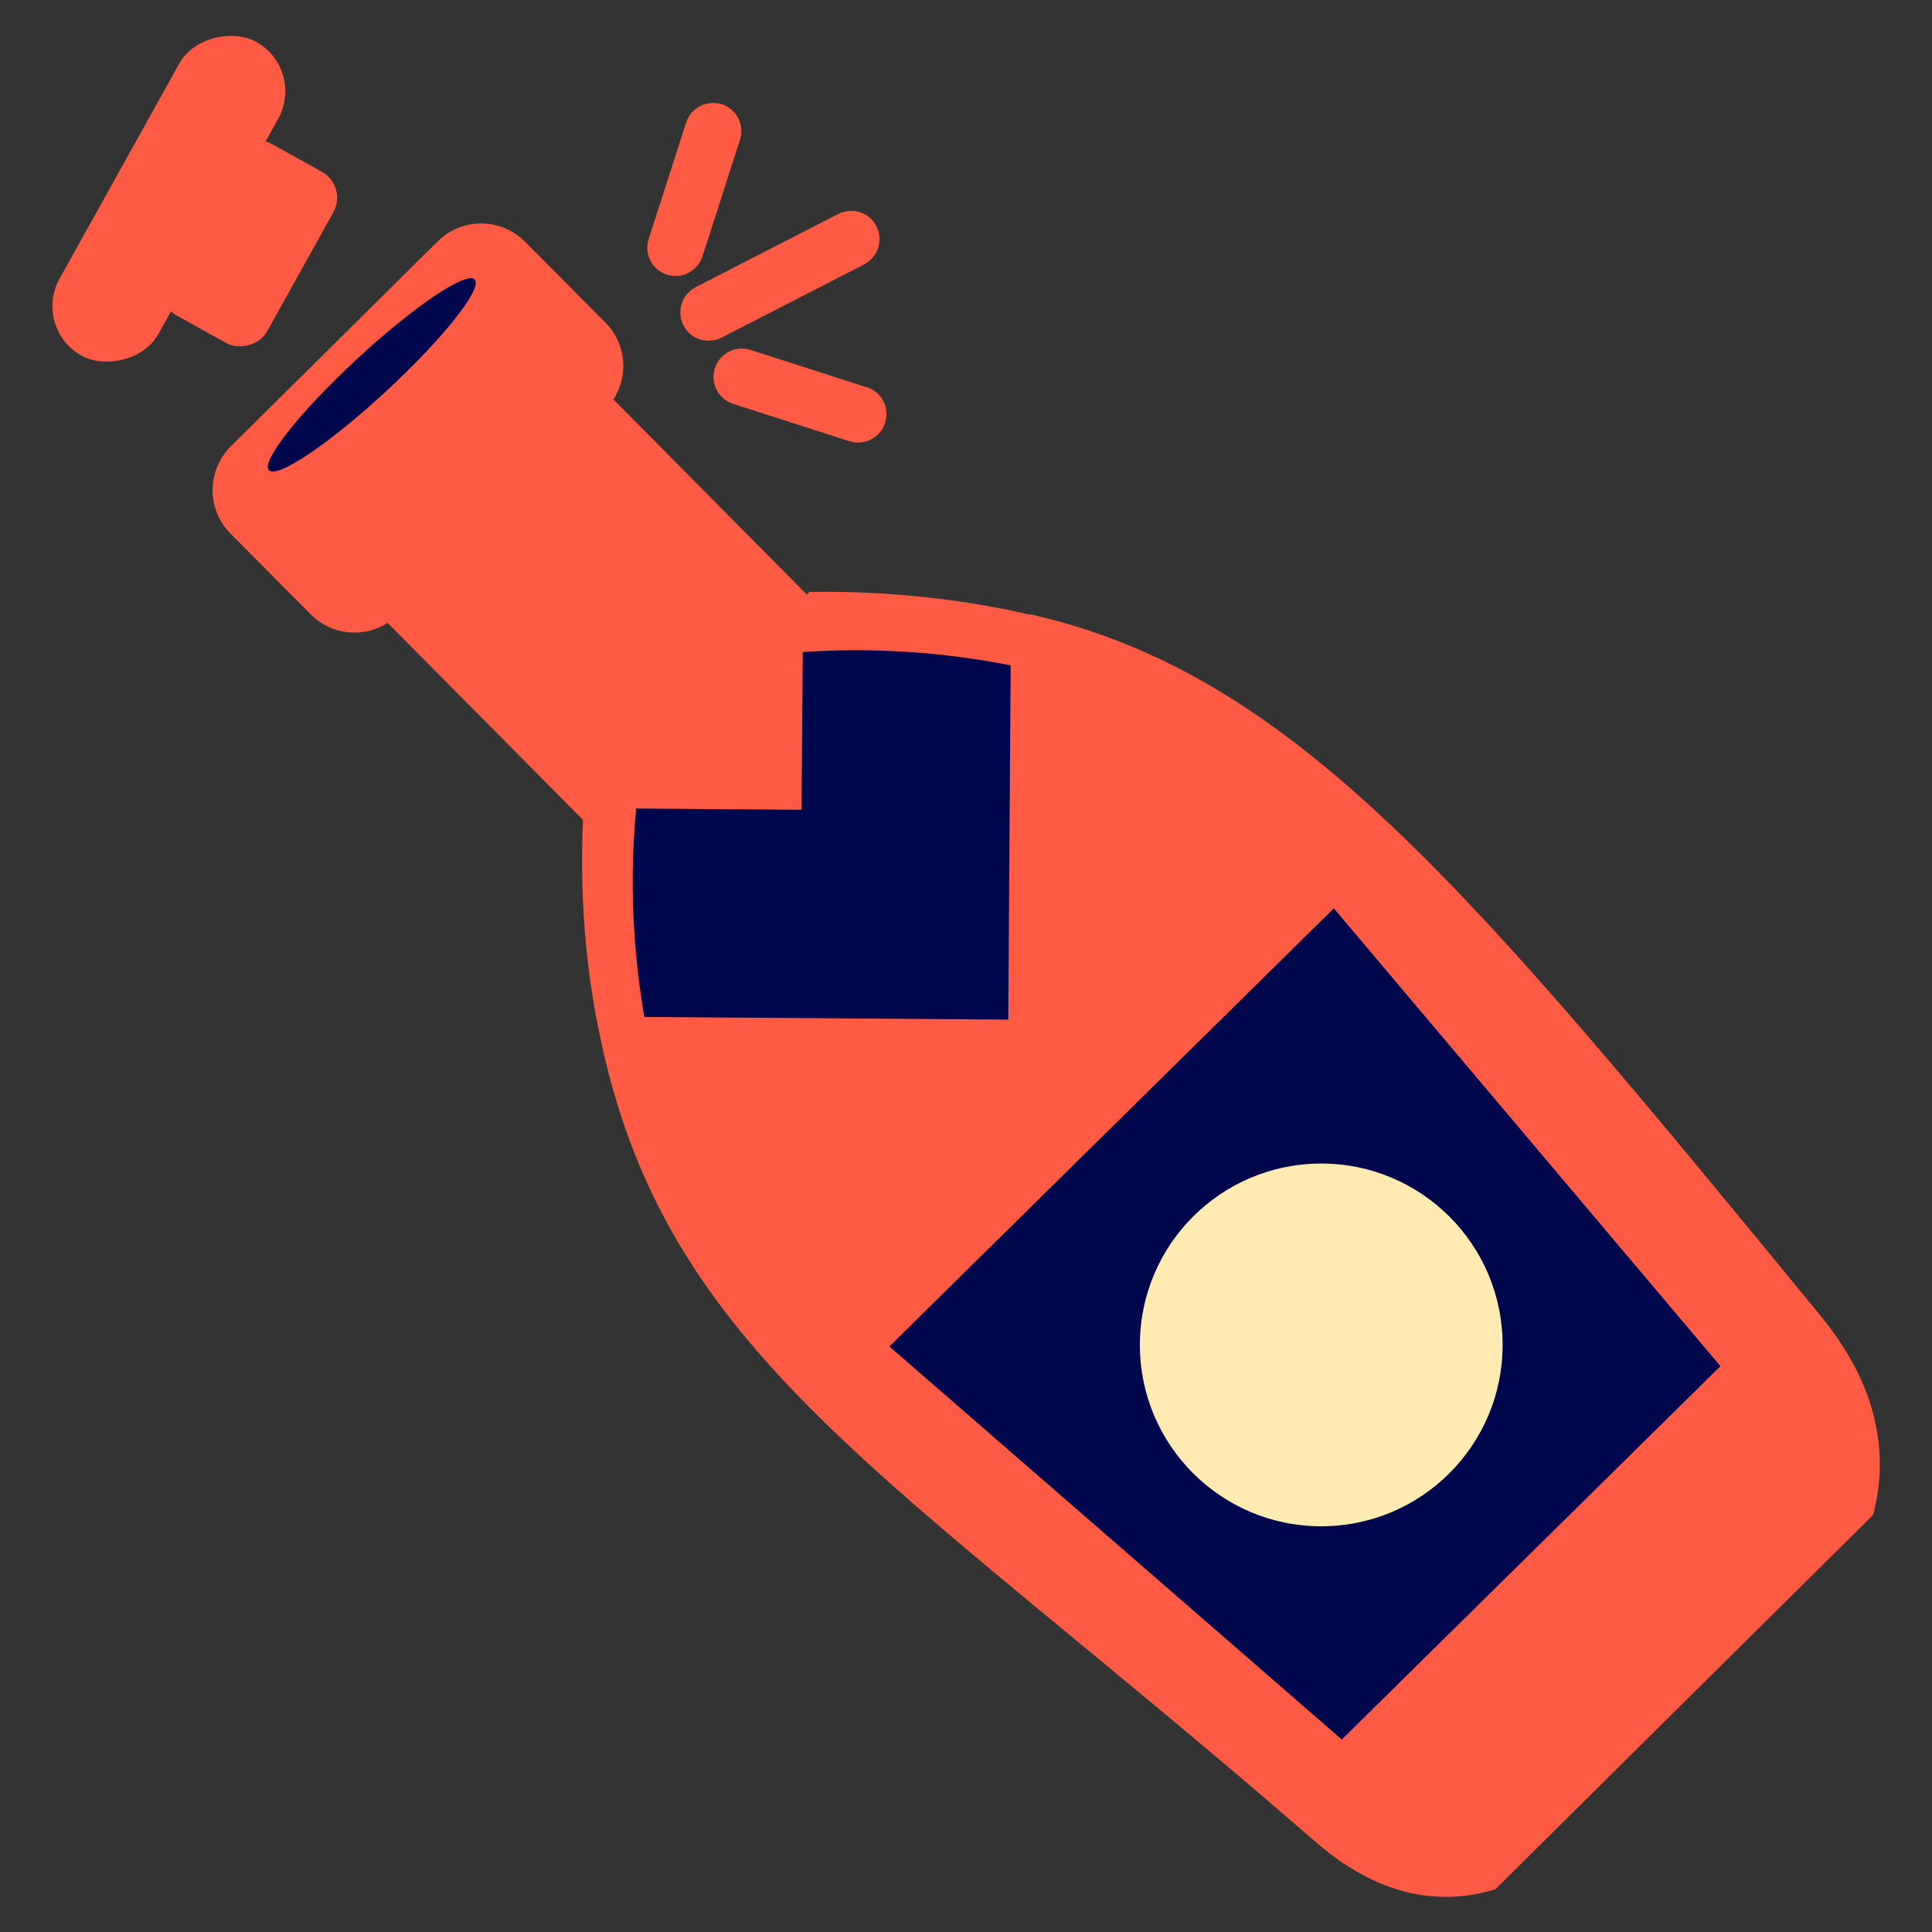
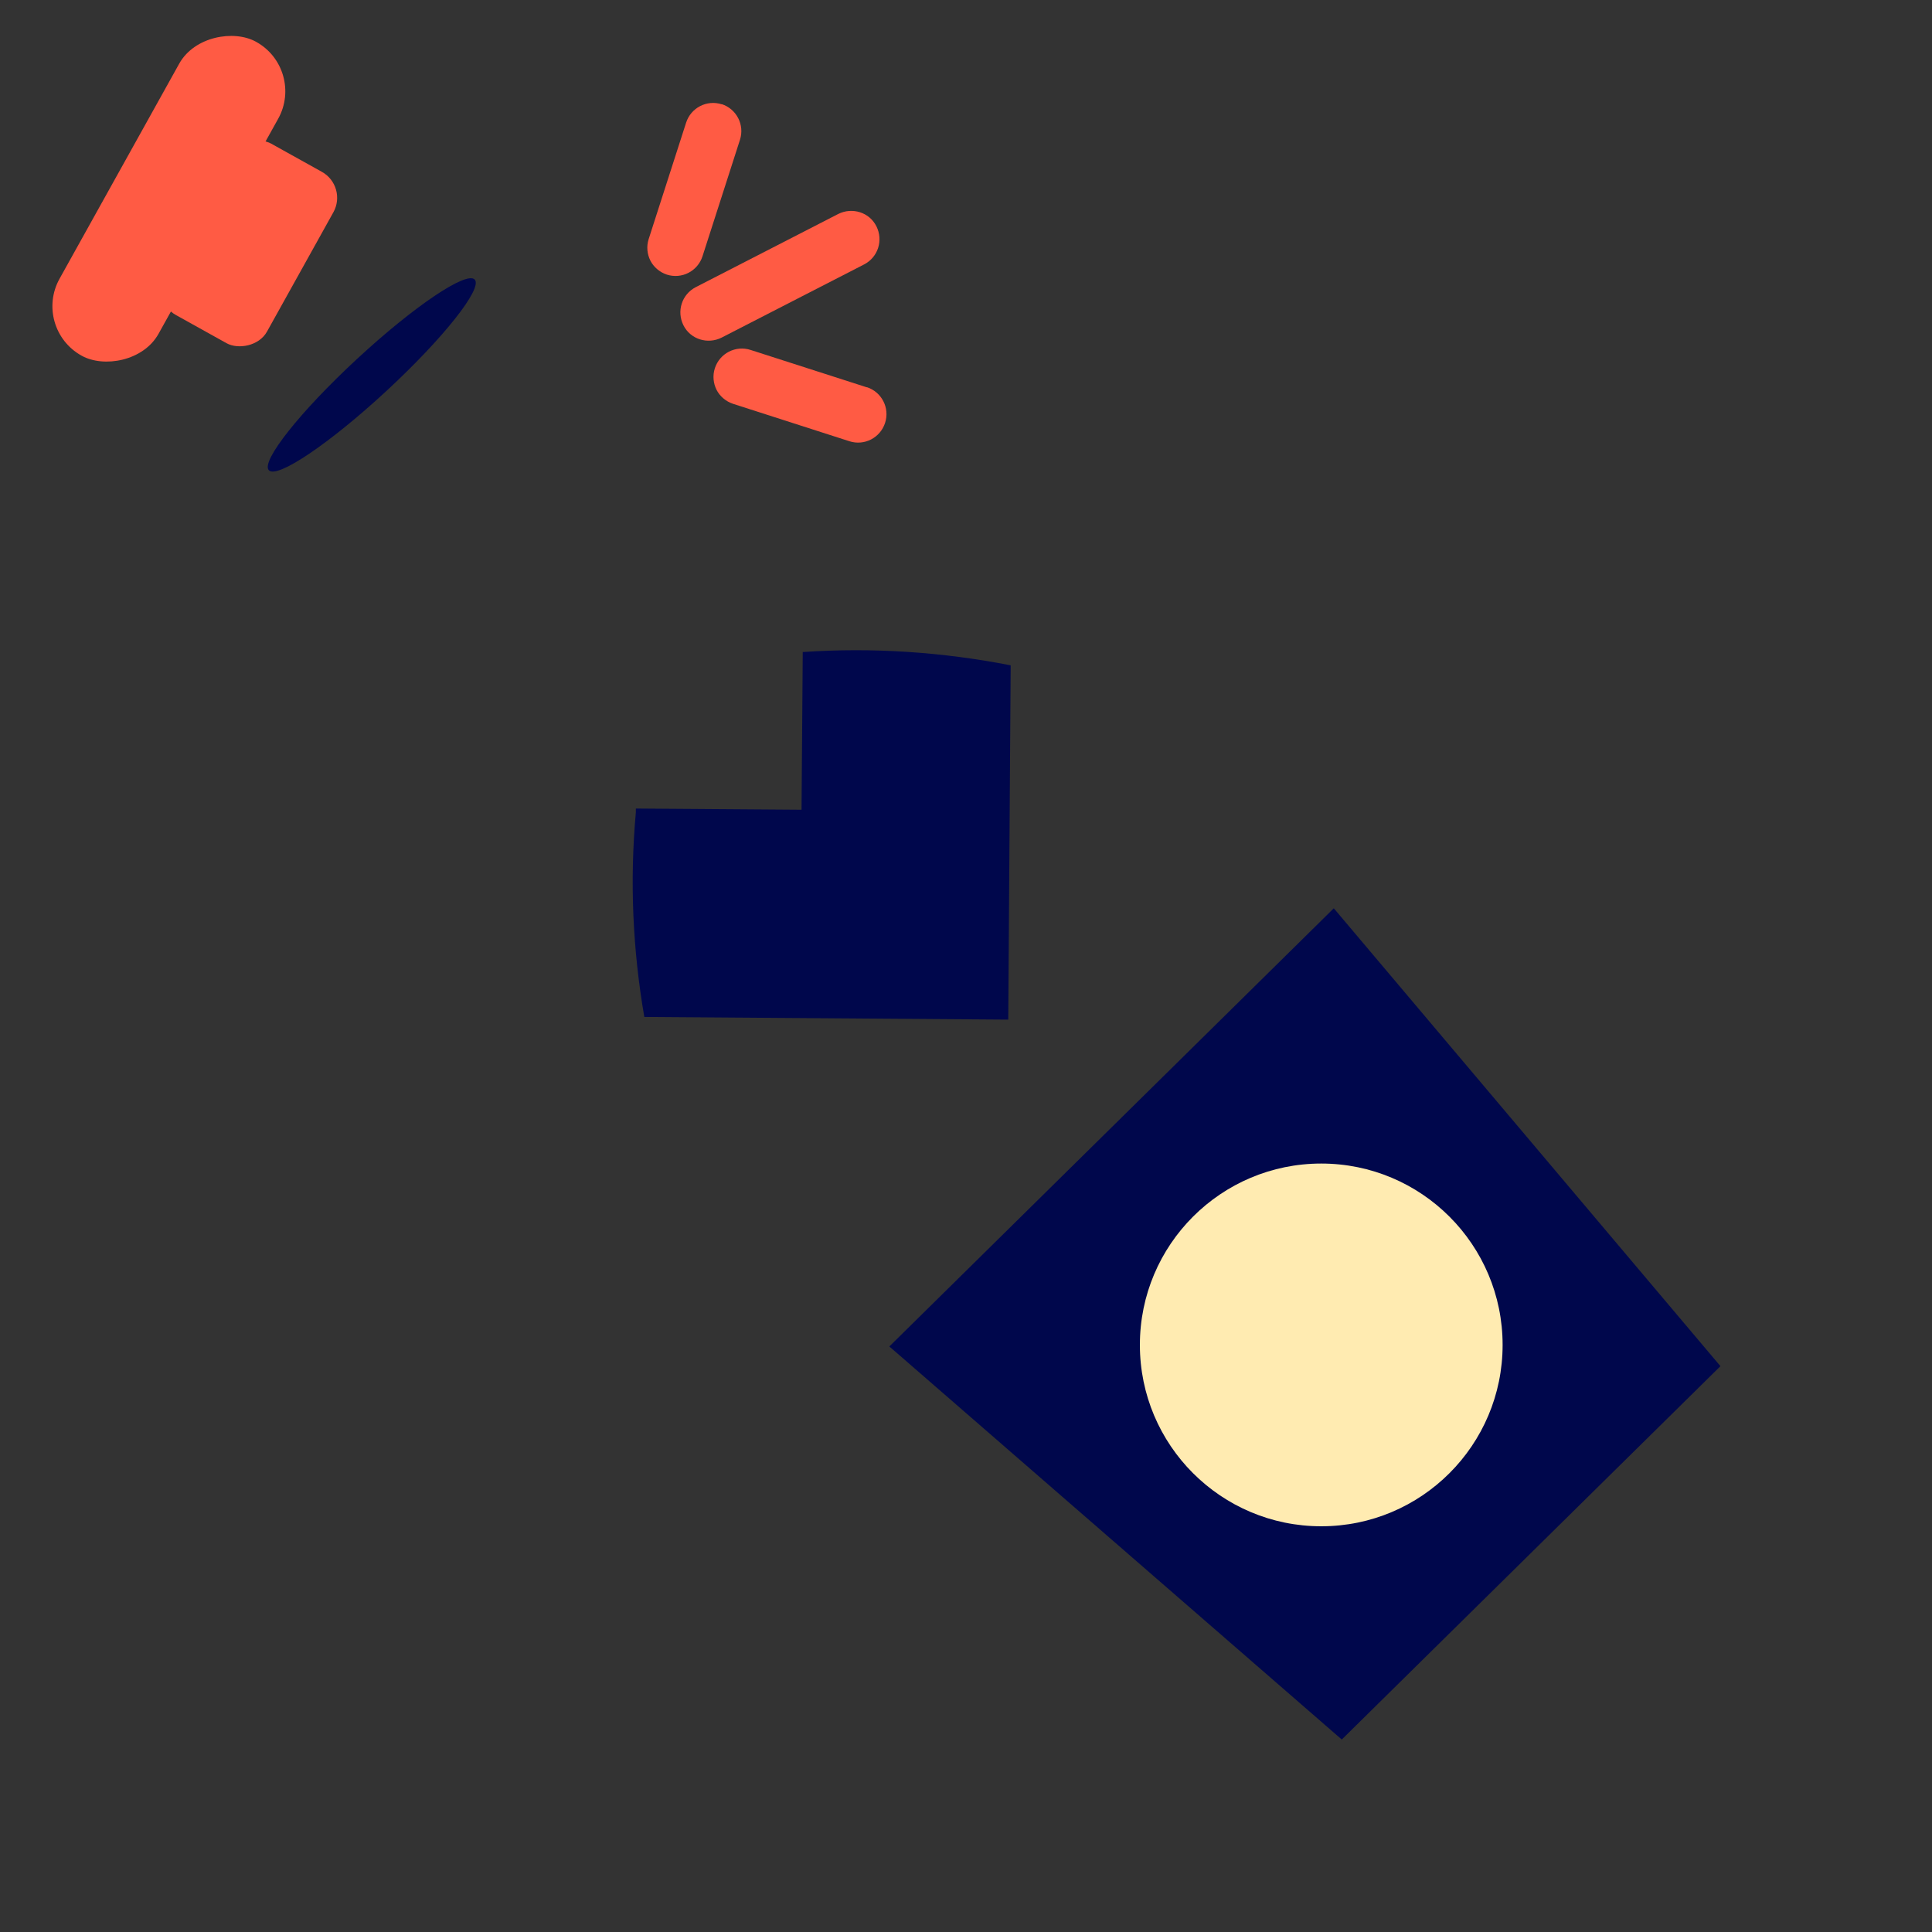
<svg xmlns="http://www.w3.org/2000/svg" id="design" viewBox="0 0 80 80">
  <rect x="0" y="0" width="80" height="80" fill="#333333" stroke="none" />
  <rect x="6.24" y="7.65" width="8.12" height="4.86" rx="1.23" ry="1.23" transform="translate(-3.51 14.18) rotate(-60.91)" style="fill:#ff5b44;" />
  <rect x="-.45" y="5.89" width="14.87" height="4.69" rx="2.34" ry="2.34" transform="translate(-3.6 10.33) rotate(-60.91)" style="fill:#ff5b44;" />
-   <path d="M42.68,25.46c-1.95-.45-5.1-1.01-9.16-.95-.04.04-.08.08-.11.11l-8.01-8.08c.64-.98.53-2.32-.33-3.18l-3.33-3.35c-.99-1-2.61-1.01-3.61-.02l-8.57,8.49c-1,.99-1.01,2.61-.02,3.61l3.33,3.35c.86.87,2.19.99,3.18.35l8.09,8.16c-.17,3.89.28,6.89.65,8.7,2.71,13.49,11.87,18.16,29.48,33.44.79.69,2.71,2.36,5.36,2.45.97.04,1.77-.15,2.29-.31,5.21-5.17,10.42-10.33,15.64-15.5.14-.52.32-1.38.27-2.44-.12-2.92-1.81-5.04-2.61-6.01-14.42-17.56-21.62-26.34-32.53-28.84Z" style="fill:#ff5b44;" />
  <path d="M36.83,55.76s.04.04.06.05l18.67,16.22,15.68-15.46-15.96-18.9s-.04-.04-.05-.06l-18.4,18.14ZM59.59,60.44c-2.73,2.69-7.13,2.66-9.83-.07-2.69-2.73-2.66-7.13.07-9.83,2.73-2.69,7.13-2.66,9.83.07,2.69,2.73,2.66,7.13-.07,9.83Z" style="fill:#00074c;" />
  <path d="M33.24,26.99l-.05,6.54-6.86-.05v.15c-.26,2.86-.13,5.7.35,8.48l15.07.11.1-14.67c-2.81-.55-5.71-.75-8.62-.55Z" style="fill:#00074c;" />
  <path d="M34.71,8.86l-5.9,3.03c-.58.3-.8,1-.51,1.58s1,.8,1.58.51l5.9-3.03c.58-.3.8-1,.51-1.58s-1-.8-1.58-.51Z" style="fill:#ff5b44;" />
  <path d="M35.9,16.04l-4.82-1.55c-.62-.2-1.28.14-1.48.76-.1.31-.06.63.07.89s.38.48.68.58l4.82,1.55c.62.2,1.28-.14,1.48-.76.2-.62-.14-1.28-.76-1.48Z" style="fill:#ff5b44;" />
  <path d="M29.89,4.32c-.62-.2-1.28.14-1.48.76l-1.55,4.82c-.1.31-.06.63.07.89s.38.48.68.58c.62.2,1.28-.14,1.48-.76l1.55-4.82c.2-.62-.14-1.28-.76-1.48Z" style="fill:#ff5b44;" />
  <circle cx="54.71" cy="55.69" r="7.51" style="fill:#ffebb1;" />
  <ellipse cx="15.4" cy="15.52" rx="5.81" ry=".9" transform="translate(-6.45 14.6) rotate(-42.8)" style="fill:#00074c;" />
</svg>